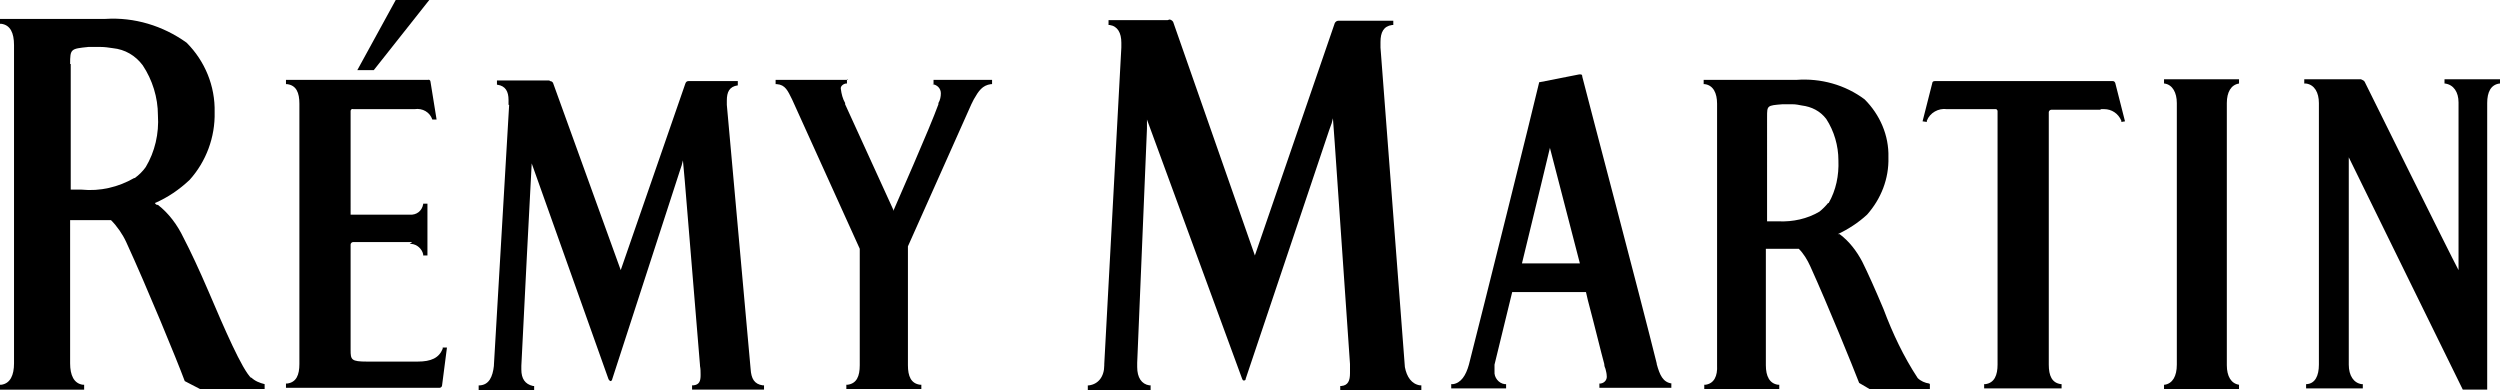
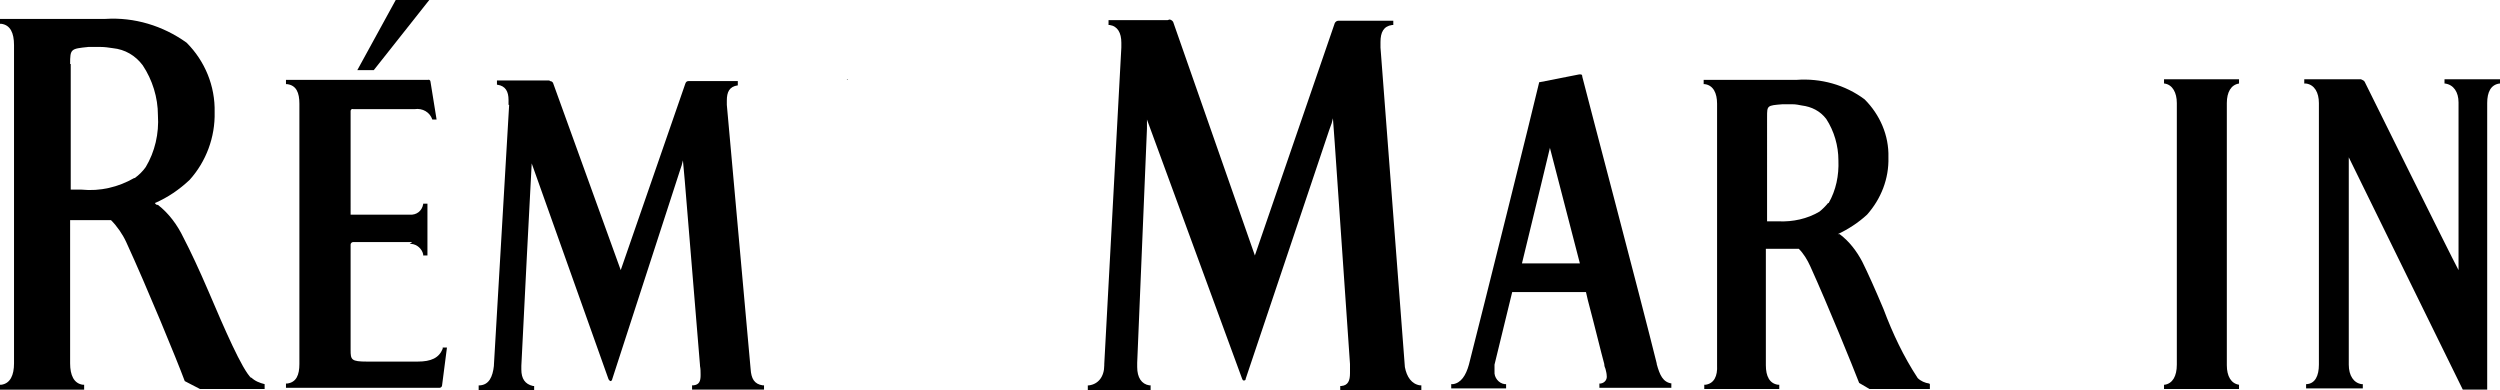
<svg xmlns="http://www.w3.org/2000/svg" width="410" height="64">
  <polygon points="138.9,13 138.9,13.1 139.1,13.1" />
  <polygon points="64.9,0 58.6,11.5 61.3,11.5 70.4,0" />
  <path d="M0.2,63.1H0v0.8h13.8v-0.8h-0.2c-1.5-0.2-2.1-1.6-2.1-3.5V36.1h6.7c1,1,1.9,2.3,2.5,3.6c3.4,7.4,8.3,19.3,9.6,22.8l2.5,1.3 h10.6V63c-0.8-0.2-1.6-0.5-2.2-1.1l0,0.1c-1.5-1.4-4.4-8.1-7-14.2c-1.5-3.5-3-6.7-4.1-8.8c-1-2.1-2.4-4-4.2-5.4 c-0.2,0-0.3,0-0.5-0.3c2.1-0.9,4-2.2,5.7-3.8c2.7-3,4.2-7,4.1-11.1c0.1-4.3-1.6-8.4-4.6-11.4C26.7,4.2,22,2.8,17.3,3.1H0v0.8h0.2 c1.5,0.2,2.1,1.5,2.1,3.5v52.2C2.3,61.5,1.7,62.9,0.2,63.1z M11.5,10.5c0-2.5,0.1-2.5,3-2.8h2c0.7,0,1.3,0.1,2,0.2 c2,0.2,3.7,1.2,4.9,2.8c1.6,2.4,2.5,5.3,2.5,8.2c0.2,3-0.5,6-2,8.5c-0.5,0.7-1.1,1.3-1.8,1.8h-0.1c-2.6,1.5-5.6,2.2-8.6,1.9h-1.8 V10.5z" />
  <path d="M47.1,62.9h-0.2v0.7h25.2c0.2,0,0.4-0.2,0.4-0.4l0.8-6.2h-0.7v0.2c-0.6,1.5-1.9,2.1-4.1,2.1h-8.3c-2.6,0-2.7-0.3-2.7-1.9 V40.1c0-0.2,0.2-0.4,0.4-0.4h9.7L67.2,40h0.3c0.9,0.1,1.7,0.8,1.9,1.7v0.2h0.7v-8.5h-0.7v0.1c-0.2,1.1-1.1,1.8-2.2,1.7h-9.7V18.3 c0,0,0,0,0-0.1c0-0.2,0.2-0.4,0.4-0.3H68c1.3-0.2,2.5,0.5,2.9,1.7h0.7l-1-6.2c0-0.2-0.2-0.4-0.4-0.3H46.9v0.7h0.2 c1.5,0.2,2,1.4,2,3.2v42.7C49.1,61.5,48.6,62.7,47.1,62.9z" />
-   <path d="M138.7,13.7h0.2v-0.6h-11.7v0.7h0.2c1.4,0.1,1.8,1.1,2.5,2.5l11.1,24.5v0.3v18.7v0.1c0,1.8-0.5,3-2,3.2h-0.2v0.7h12.3v-0.7 h-0.2c-1.5-0.2-2-1.4-2-3.2V40.4c1.9-4.3,9.8-21.9,10.4-23.3l0.4-0.8c0.8-1.4,1.4-2.3,2.8-2.5h0.2v-0.7h-9.6v0.7h-0.2 c0.8,0.1,1.4,0.7,1.4,1.5c0,0.5-0.1,1.1-0.4,1.6v0.2c-1.4,3.9-6.9,16.3-7.4,17.5v-0.2l-7.9-17.3v-0.2c-0.4-0.7-0.6-1.5-0.7-2.3 c0,0,0,0,0,0C137.8,14.2,138.2,13.8,138.7,13.7z" />
  <path d="M83.5,17.2L81,59.9V60c-0.2,1.8-0.8,3.1-2.3,3.2h-0.2V64h9.1v-0.7h-0.2c-1.3-0.3-1.9-1.2-1.9-2.7v-0.6 c0.3-6.6,1.6-31.3,1.6-31.3l0.1-1.9c0.8,2.2,10.5,29.5,12.6,35.4c0.1,0.1,0.2,0.3,0.3,0.3s0.3-0.1,0.3-0.3l11.1-34.2 c0.1-0.3,0.2-0.6,0.3-0.9l0.2-0.8l0.3,3.3l2.5,30.3v0.1c0.1,0.5,0.1,1,0.1,1.5c0,1-0.2,1.6-1.2,1.7h-0.2v0.7h11.8v-0.7h-0.2 c-1.4-0.2-1.9-1.1-2-2.7l-3.9-43.3v-0.7c0-1.4,0.4-2.3,1.8-2.5v-0.7h-8.1c-0.2,0-0.4,0.1-0.5,0.4l-10.6,30.6L90.7,13.6 c-0.1-0.2-0.3-0.3-0.5-0.3l-0.1-0.1h-8.6v0.7h0.1c1.3,0.2,1.8,1.1,1.8,2.5V17V17.2z" />
  <path d="M183.9,7.8l-2.8,51.9v0.2c0,1.9-1,3.1-2.5,3.3h-0.2V64h10.3v-0.8h-0.2c-1.3-0.2-2-1.3-2-3c0-0.2,0-0.3,0-0.5v-0.2l1.6-38.4 v-1.5l15.6,42.5c0.1,0.2,0.1,0.3,0.3,0.3s0.3-0.1,0.3-0.3L218,21.3l0.4-1.1l0.2-0.8l0.3,4.1l2.5,36.2v0.2c0,0.4,0,0.9,0,1.3 c0,1.2-0.3,2-1.4,2.1h-0.2V64h13.3v-0.8h-0.2c-1.4-0.2-2.2-1.4-2.5-3l-4-52.4V6.9c0-1.6,0.5-2.6,1.9-2.8h0.2V3.4h-9 c-0.3,0-0.5,0.2-0.6,0.4l-13.1,38.1L192.4,3.6c-0.1-0.2-0.4-0.4-0.6-0.4l-0.3,0.1h-9.7v0.8h0.2c1.3,0.2,1.9,1.3,1.9,2.9v0.5V7.8z" />
-   <path d="M348.5,19.9l-1.6-6.3c-0.1-0.2-0.2-0.3-0.4-0.3h-29.2c-0.2,0-0.4,0.1-0.4,0.3l-1.6,6.3L316,20v-0.2 c0.5-1.3,1.9-2.1,3.3-1.9h8.1c0.1,0.1,0.2,0.2,0.2,0.3v41.5v0.1c0,1.7-0.5,3-2,3.2h-0.2v0.7h12.7v-0.7H338c-1.5-0.2-2-1.4-2-3.2 V18.4c0-0.2,0.2-0.4,0.4-0.4h8l0.2-0.1h0.5c1.2,0,2.3,0.7,2.8,1.9V20L348.5,19.9z" />
  <path d="M400.8,13.7h0.2c1.4,0.2,2.2,1.4,2.2,3.1v27.5c-1.4-2.6-15.2-30.5-15.4-30.9c-0.1-0.2-0.4-0.3-0.6-0.4l0.1,0h-9.4v0.7h0.3 c1.4,0.2,2.1,1.5,2.1,3.2v42.9c0,1.8-0.6,3.1-2,3.2h-0.1v0.7h9.3v-0.7h-0.2c-1.3-0.2-2.1-1.4-2.1-3.2V25.8 c1.6,3.3,18.7,38.1,18.7,38.1h4V16.9c0-1.8,0.6-3,2-3.2h0.2V13h-9.2V13.7z" />
  <path d="M355,63.1h-0.1v0.7h12.3v-0.7c-1.3-0.2-2-1.4-2-3.2V16.9c0-1.8,0.7-3,2-3.2V13h-12.3v0.7h0.1c1.3,0.2,2,1.5,2,3.2v42.9 C357,61.7,356.3,62.9,355,63.1z" />
  <path d="M279.7,63.1h-0.2v0.7h12.3v-0.7h-0.2c-1.4-0.2-2-1.4-2-3.2V40.8h0.4c0.2,0,0.4,0,0.6,0h0.9h3.5c0.8,0.8,1.4,1.8,1.9,2.9 c2.9,6.4,7,16.5,8,19.1l1.7,1h9.9V63l-0.1-0.1c-0.7-0.1-1.4-0.4-1.9-0.9c-2.3-3.5-4.1-7.3-5.6-11.3c-1.3-3.1-2.6-6-3.5-7.8 c-0.9-1.7-2.1-3.3-3.7-4.5h-0.3c1.7-0.8,3.4-1.9,4.8-3.2c2.3-2.6,3.6-5.9,3.5-9.4c0.1-3.6-1.4-7-3.9-9.5c-3.2-2.4-7.2-3.5-11.2-3.2 h-15.2v0.7h0.2c1.4,0.2,2,1.5,2,3.2v42.9C281.7,61.7,281.1,62.9,279.7,63.1z M289.8,19.2c0-1.9,0-1.9,2.5-2.1h1.7 c0.5,0,1,0.1,1.5,0.2c1.6,0.2,3,0.9,4,2.2c1.3,2,2,4.4,2,6.8c0.1,2.5-0.4,4.9-1.6,7l-0.1,0c-0.4,0.5-0.9,1-1.4,1.4 c-2,1.2-4.4,1.7-6.7,1.6h-1.9V19.2z" />
  <path d="M259.5,12.6c0-0.3-0.1-0.4-0.3-0.4H259l-6.6,1.3v0.1c-0.9,3.9-9.4,38-11.5,46.2c-0.5,1.8-1.3,3-2.6,3.2H238v0.7h9V63h-0.2 c-1-0.1-1.8-1.1-1.7-2.1c0-0.4,0-0.7,0-1.1l2.9-11.9h12.1l0.3,1.3c1.3,4.9,2.1,8.3,2.7,10.5c0,0.3,0.1,0.6,0.2,0.8 c0.1,0.4,0.2,0.8,0.2,1.1c0.1,0.6-0.3,1.2-1,1.3c0,0-0.1,0-0.1,0h-0.1v0.7h11.8v-0.7l0.1,0c-1.5-0.2-2-1.4-2.5-3.2v-0.1 C269,48.7,260.3,15.8,259.5,12.6z M249.6,43.2c2.3-9.4,4.6-19,4.6-19v0.1c2,7.7,3.6,13.9,4.9,18.9H249.6z" />
</svg>